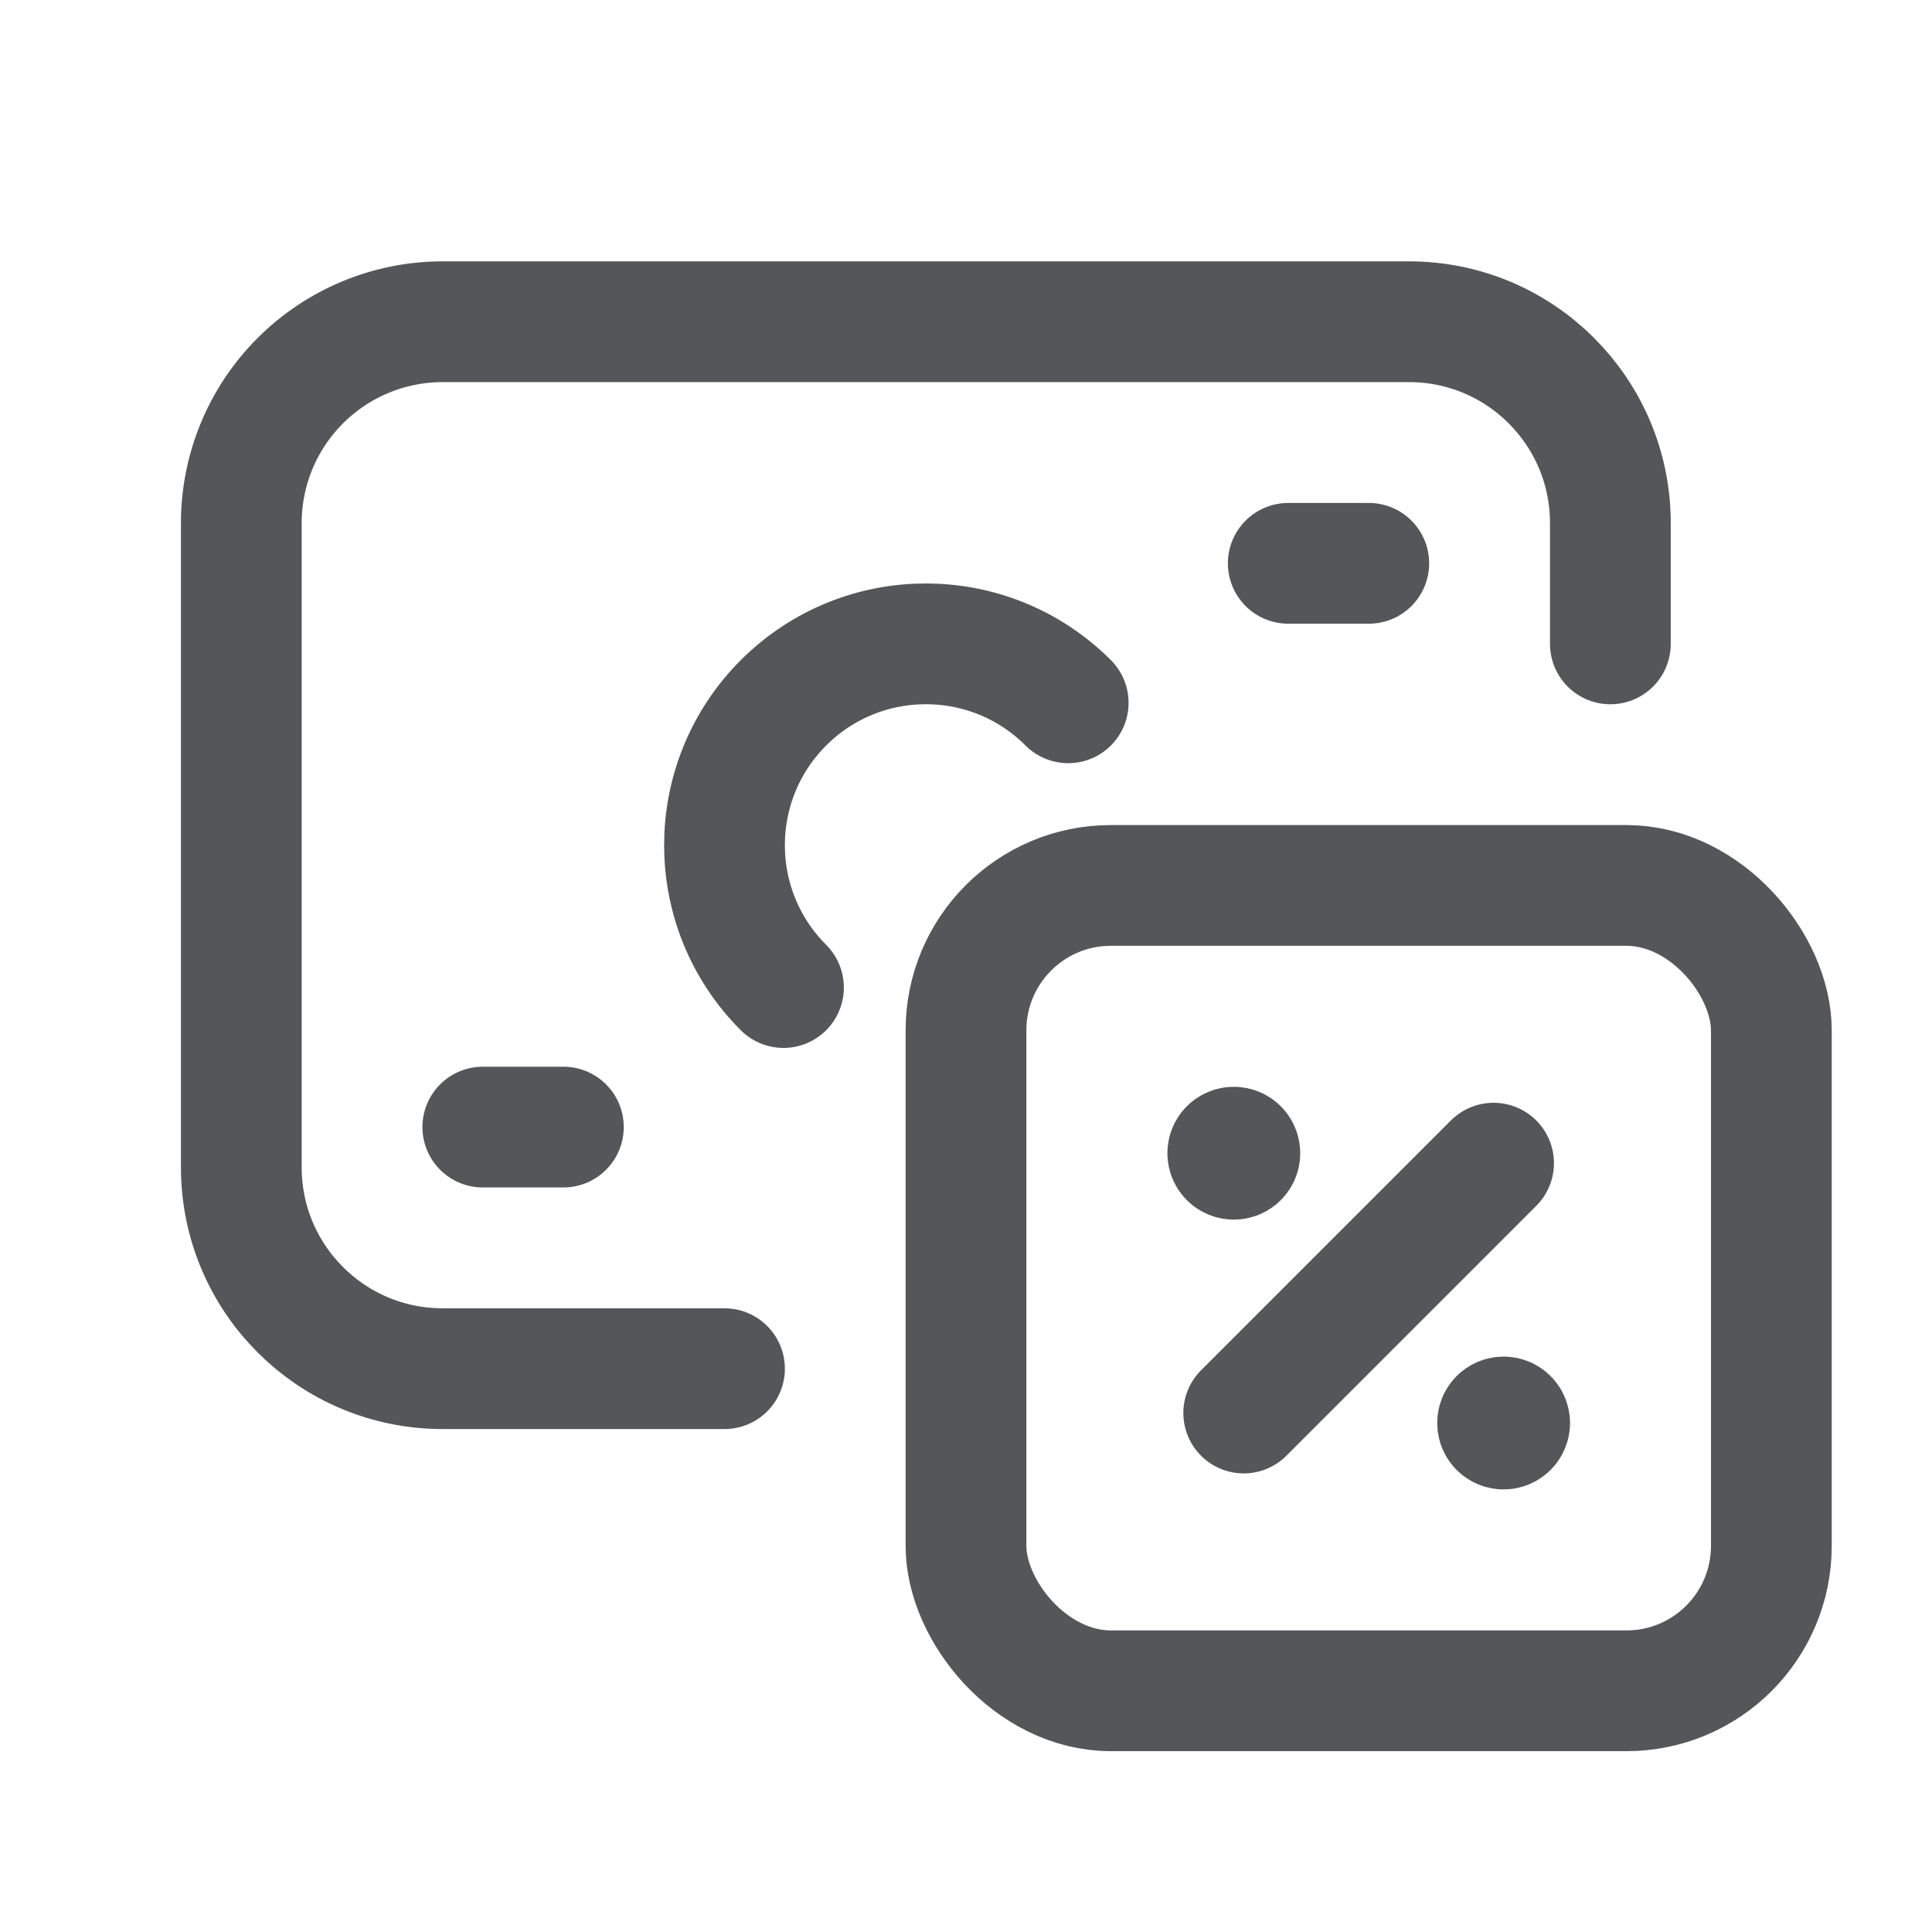
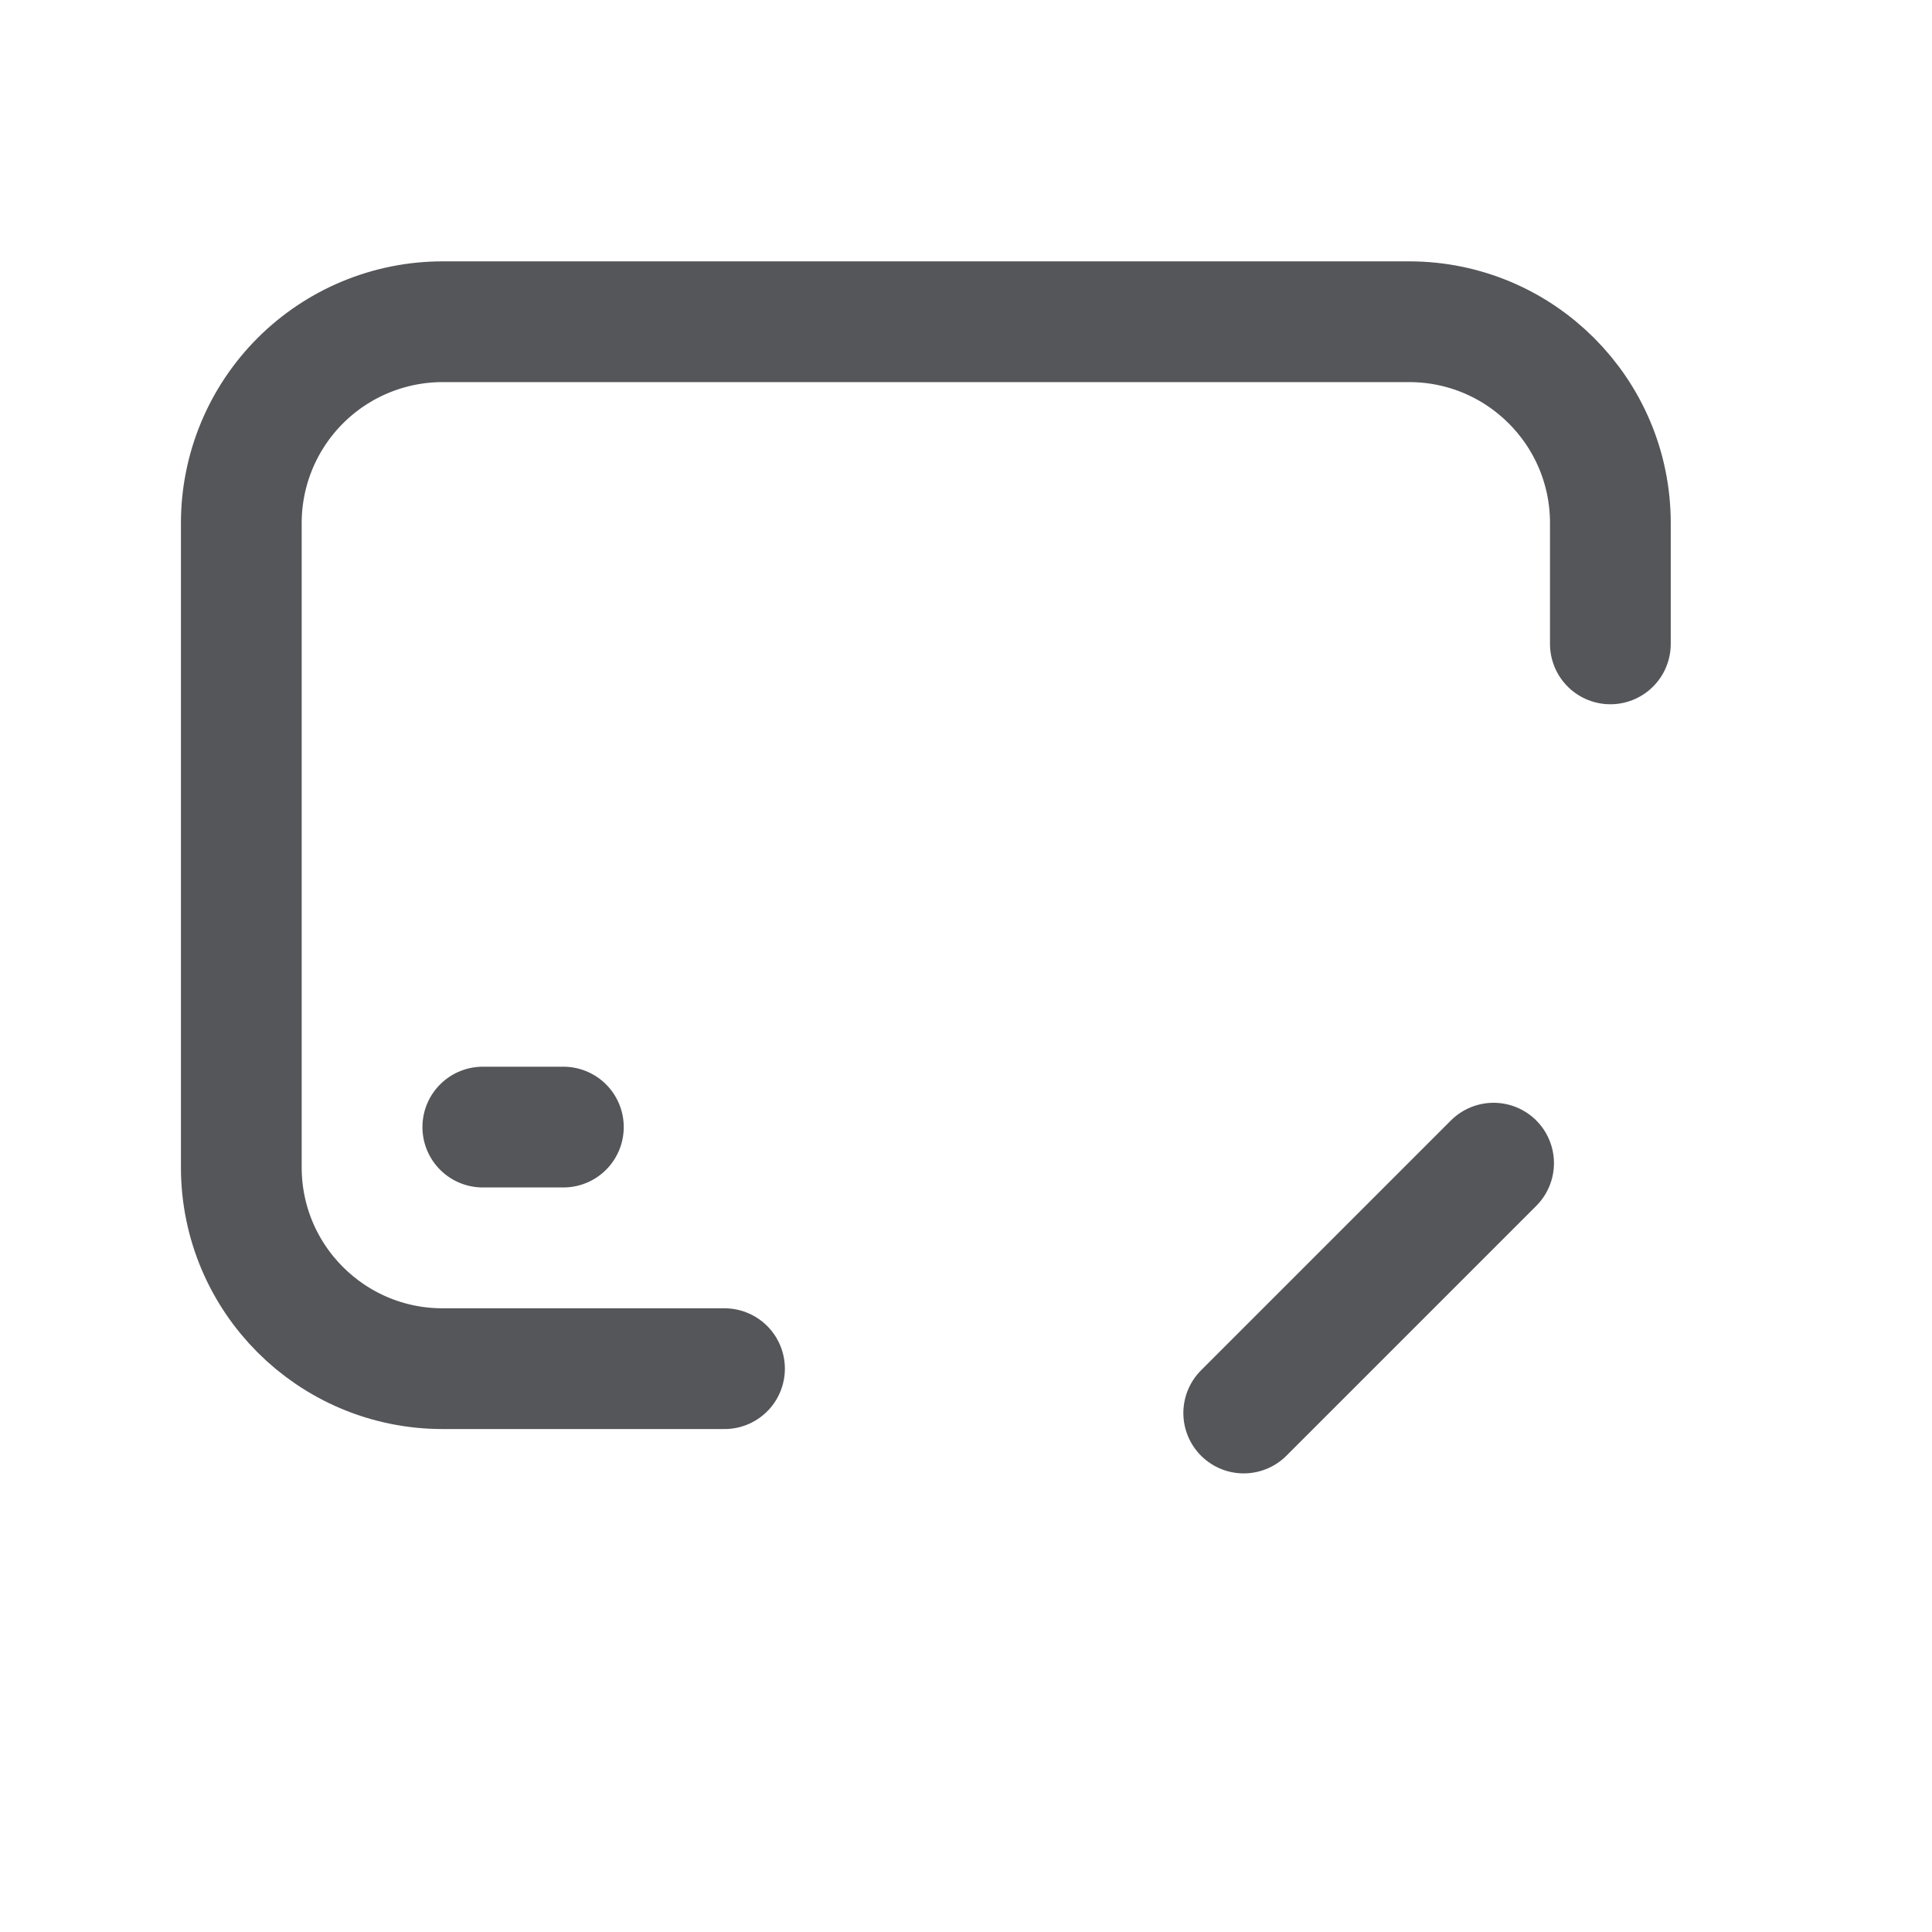
<svg xmlns="http://www.w3.org/2000/svg" width="40" height="40" viewBox="0 0 40 40" fill="none">
  <path d="M15 28.337H9.165C6.862 28.337 4.996 26.471 4.996 24.168V10.829C4.996 9.724 5.435 8.664 6.217 7.882C6.999 7.1 8.059 6.661 9.165 6.661H29.173C31.475 6.661 33.341 8.527 33.341 10.829V13.331" stroke="#55565A" stroke-width="2.5" stroke-linecap="round" stroke-linejoin="round" />
-   <path d="M28.339 11.663H26.672" stroke="#55565A" stroke-width="2.5" stroke-linecap="round" stroke-linejoin="round" />
  <path d="M9.996 23.335H11.664" stroke="#55565A" stroke-width="2.5" stroke-linecap="round" stroke-linejoin="round" />
-   <path d="M16.221 20.446C14.593 18.818 14.593 16.179 16.221 14.551C17.849 12.923 20.488 12.923 22.116 14.551" stroke="#55565A" stroke-width="2.5" stroke-linecap="round" stroke-linejoin="round" />
  <path d="M25.75 29.255L30.923 24.082" stroke="#55565A" stroke-width="2.5" stroke-linecap="round" stroke-linejoin="round" />
-   <path d="M25.42 23.875C25.42 23.806 25.476 23.75 25.545 23.751C25.614 23.751 25.67 23.807 25.67 23.876C25.67 23.945 25.614 24.001 25.545 24.001C25.476 24.001 25.42 23.945 25.42 23.876V23.875" stroke="#55565A" stroke-width="2.5" stroke-linecap="round" stroke-linejoin="round" />
-   <rect x="20" y="18.332" width="16.674" height="16.674" rx="3" stroke="#55565A" stroke-width="2.5" stroke-linecap="round" stroke-linejoin="round" />
-   <path d="M31.256 29.462C31.255 29.531 31.199 29.587 31.13 29.587C31.061 29.587 31.006 29.531 31.006 29.462C31.006 29.393 31.061 29.337 31.13 29.337C31.199 29.336 31.255 29.392 31.256 29.461V29.462" stroke="#55565A" stroke-width="2.5" stroke-linecap="round" stroke-linejoin="round" />
</svg>